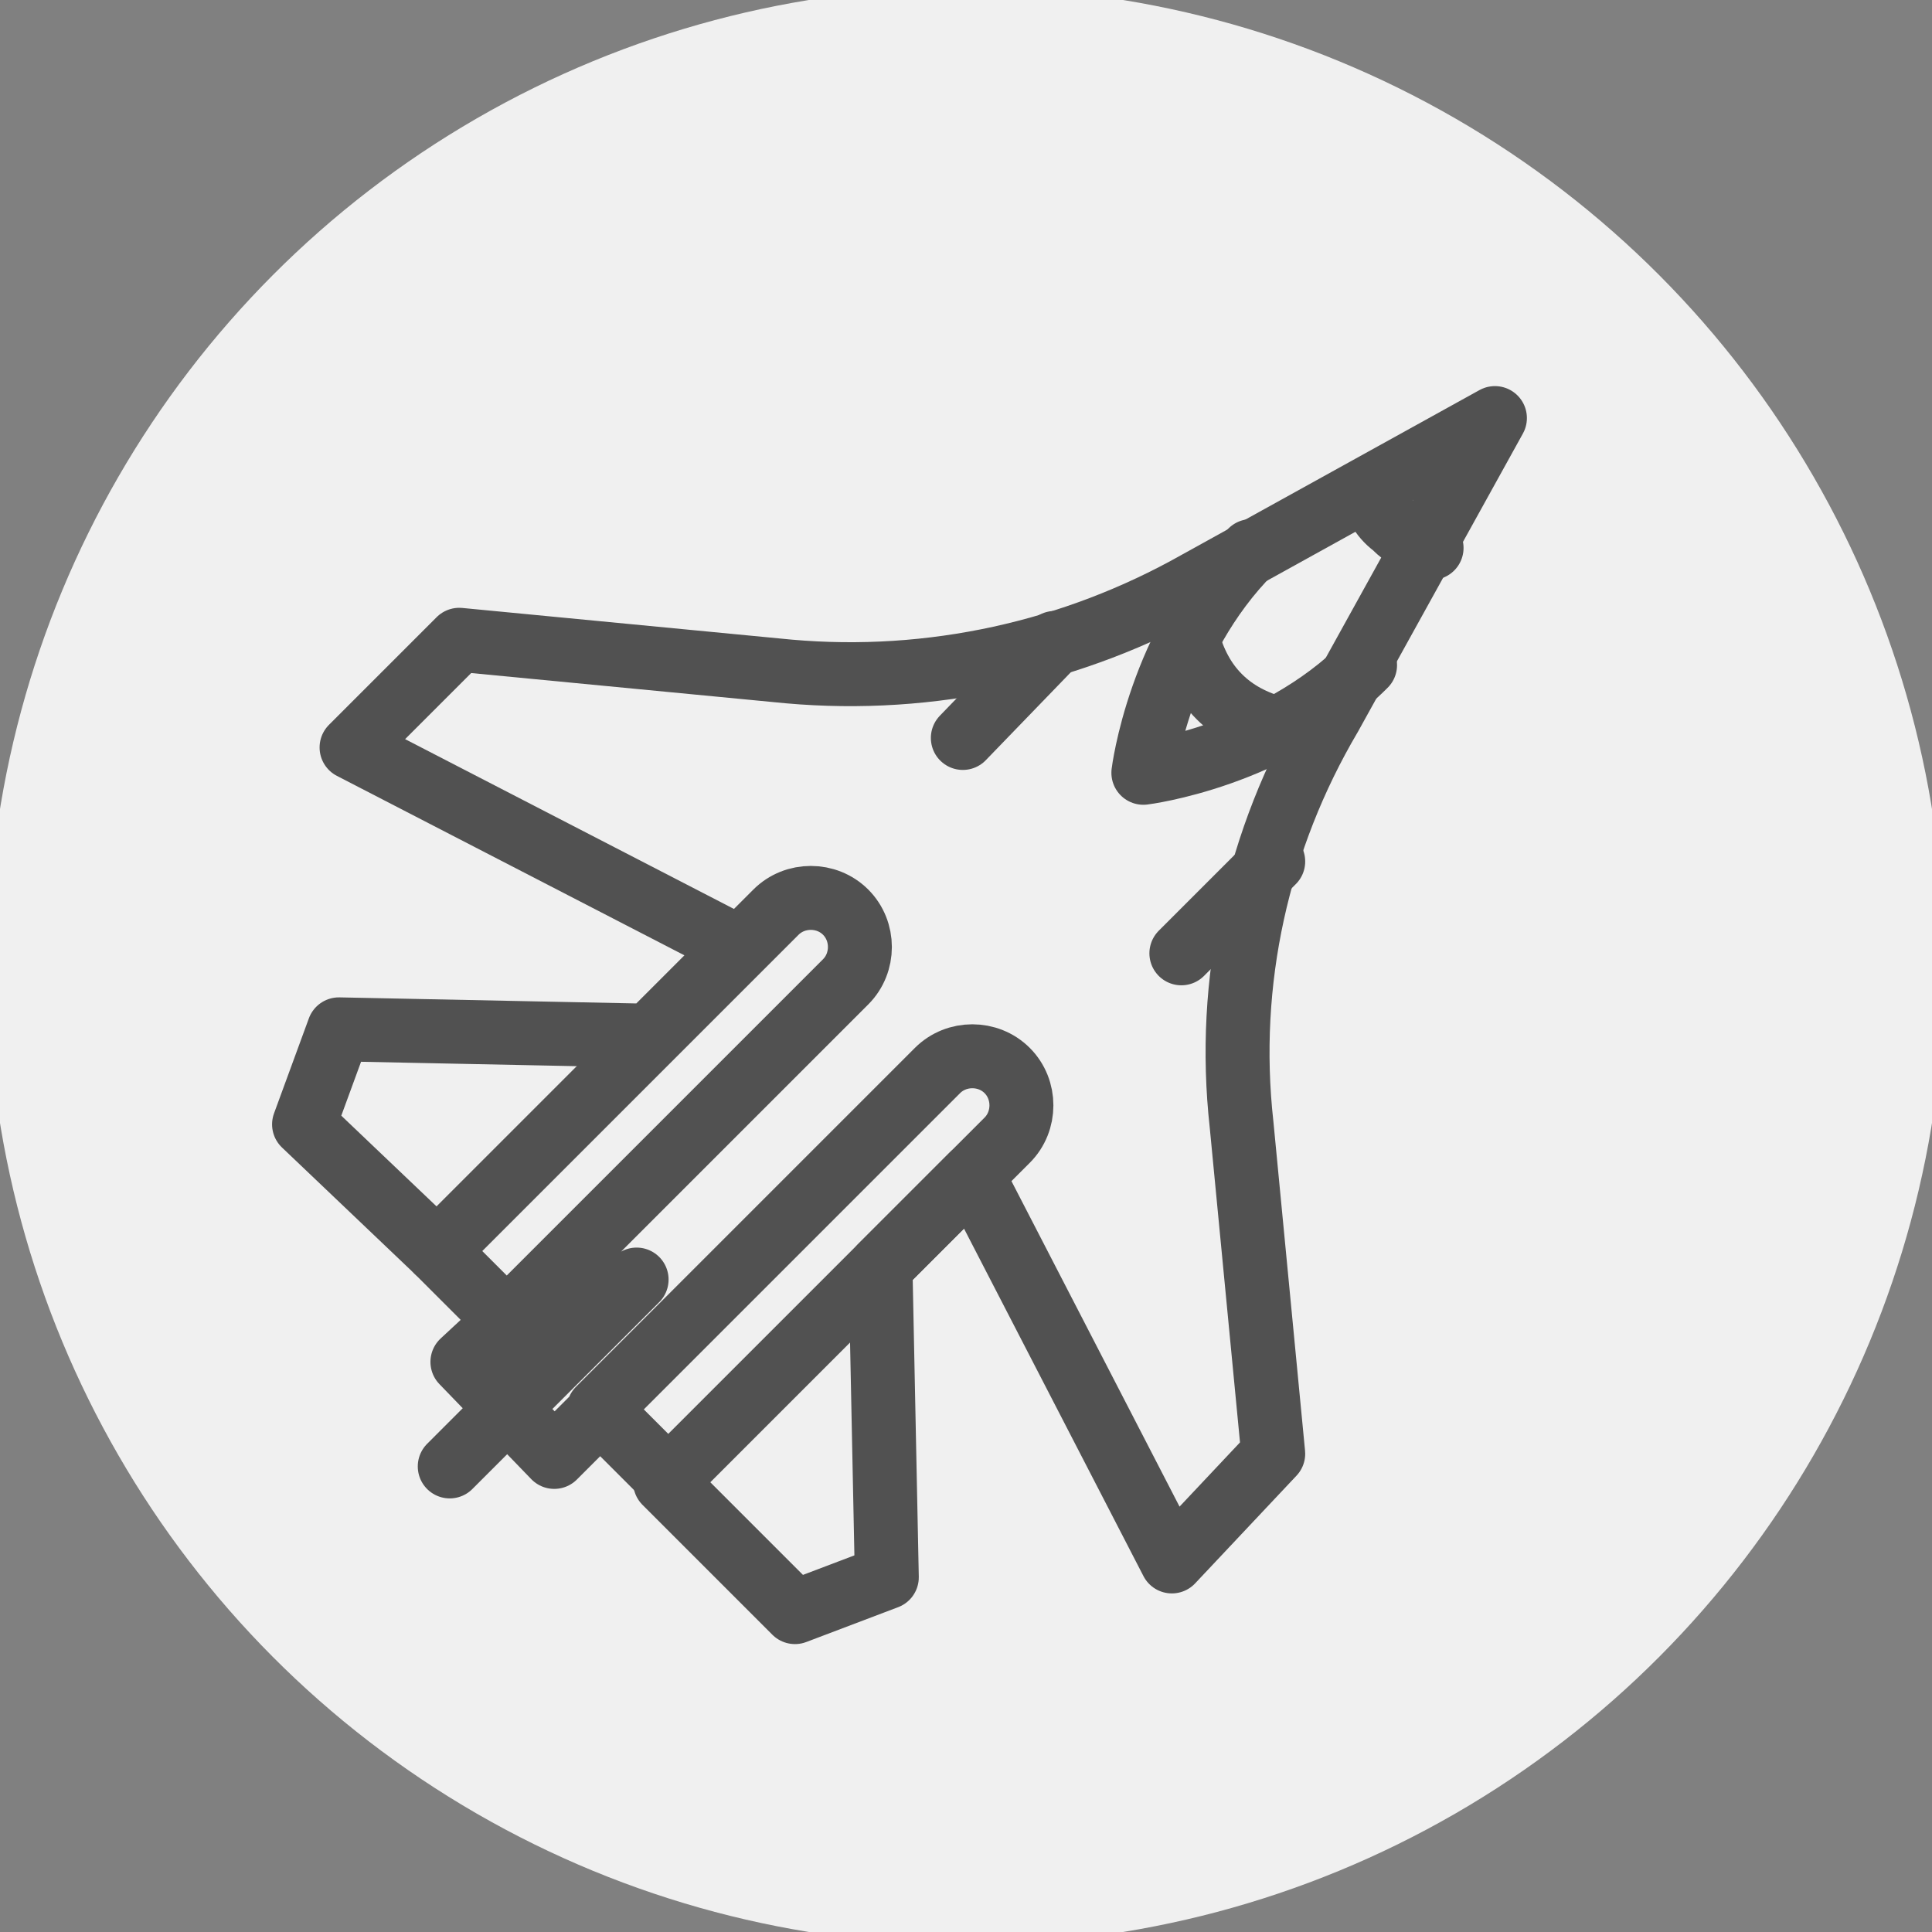
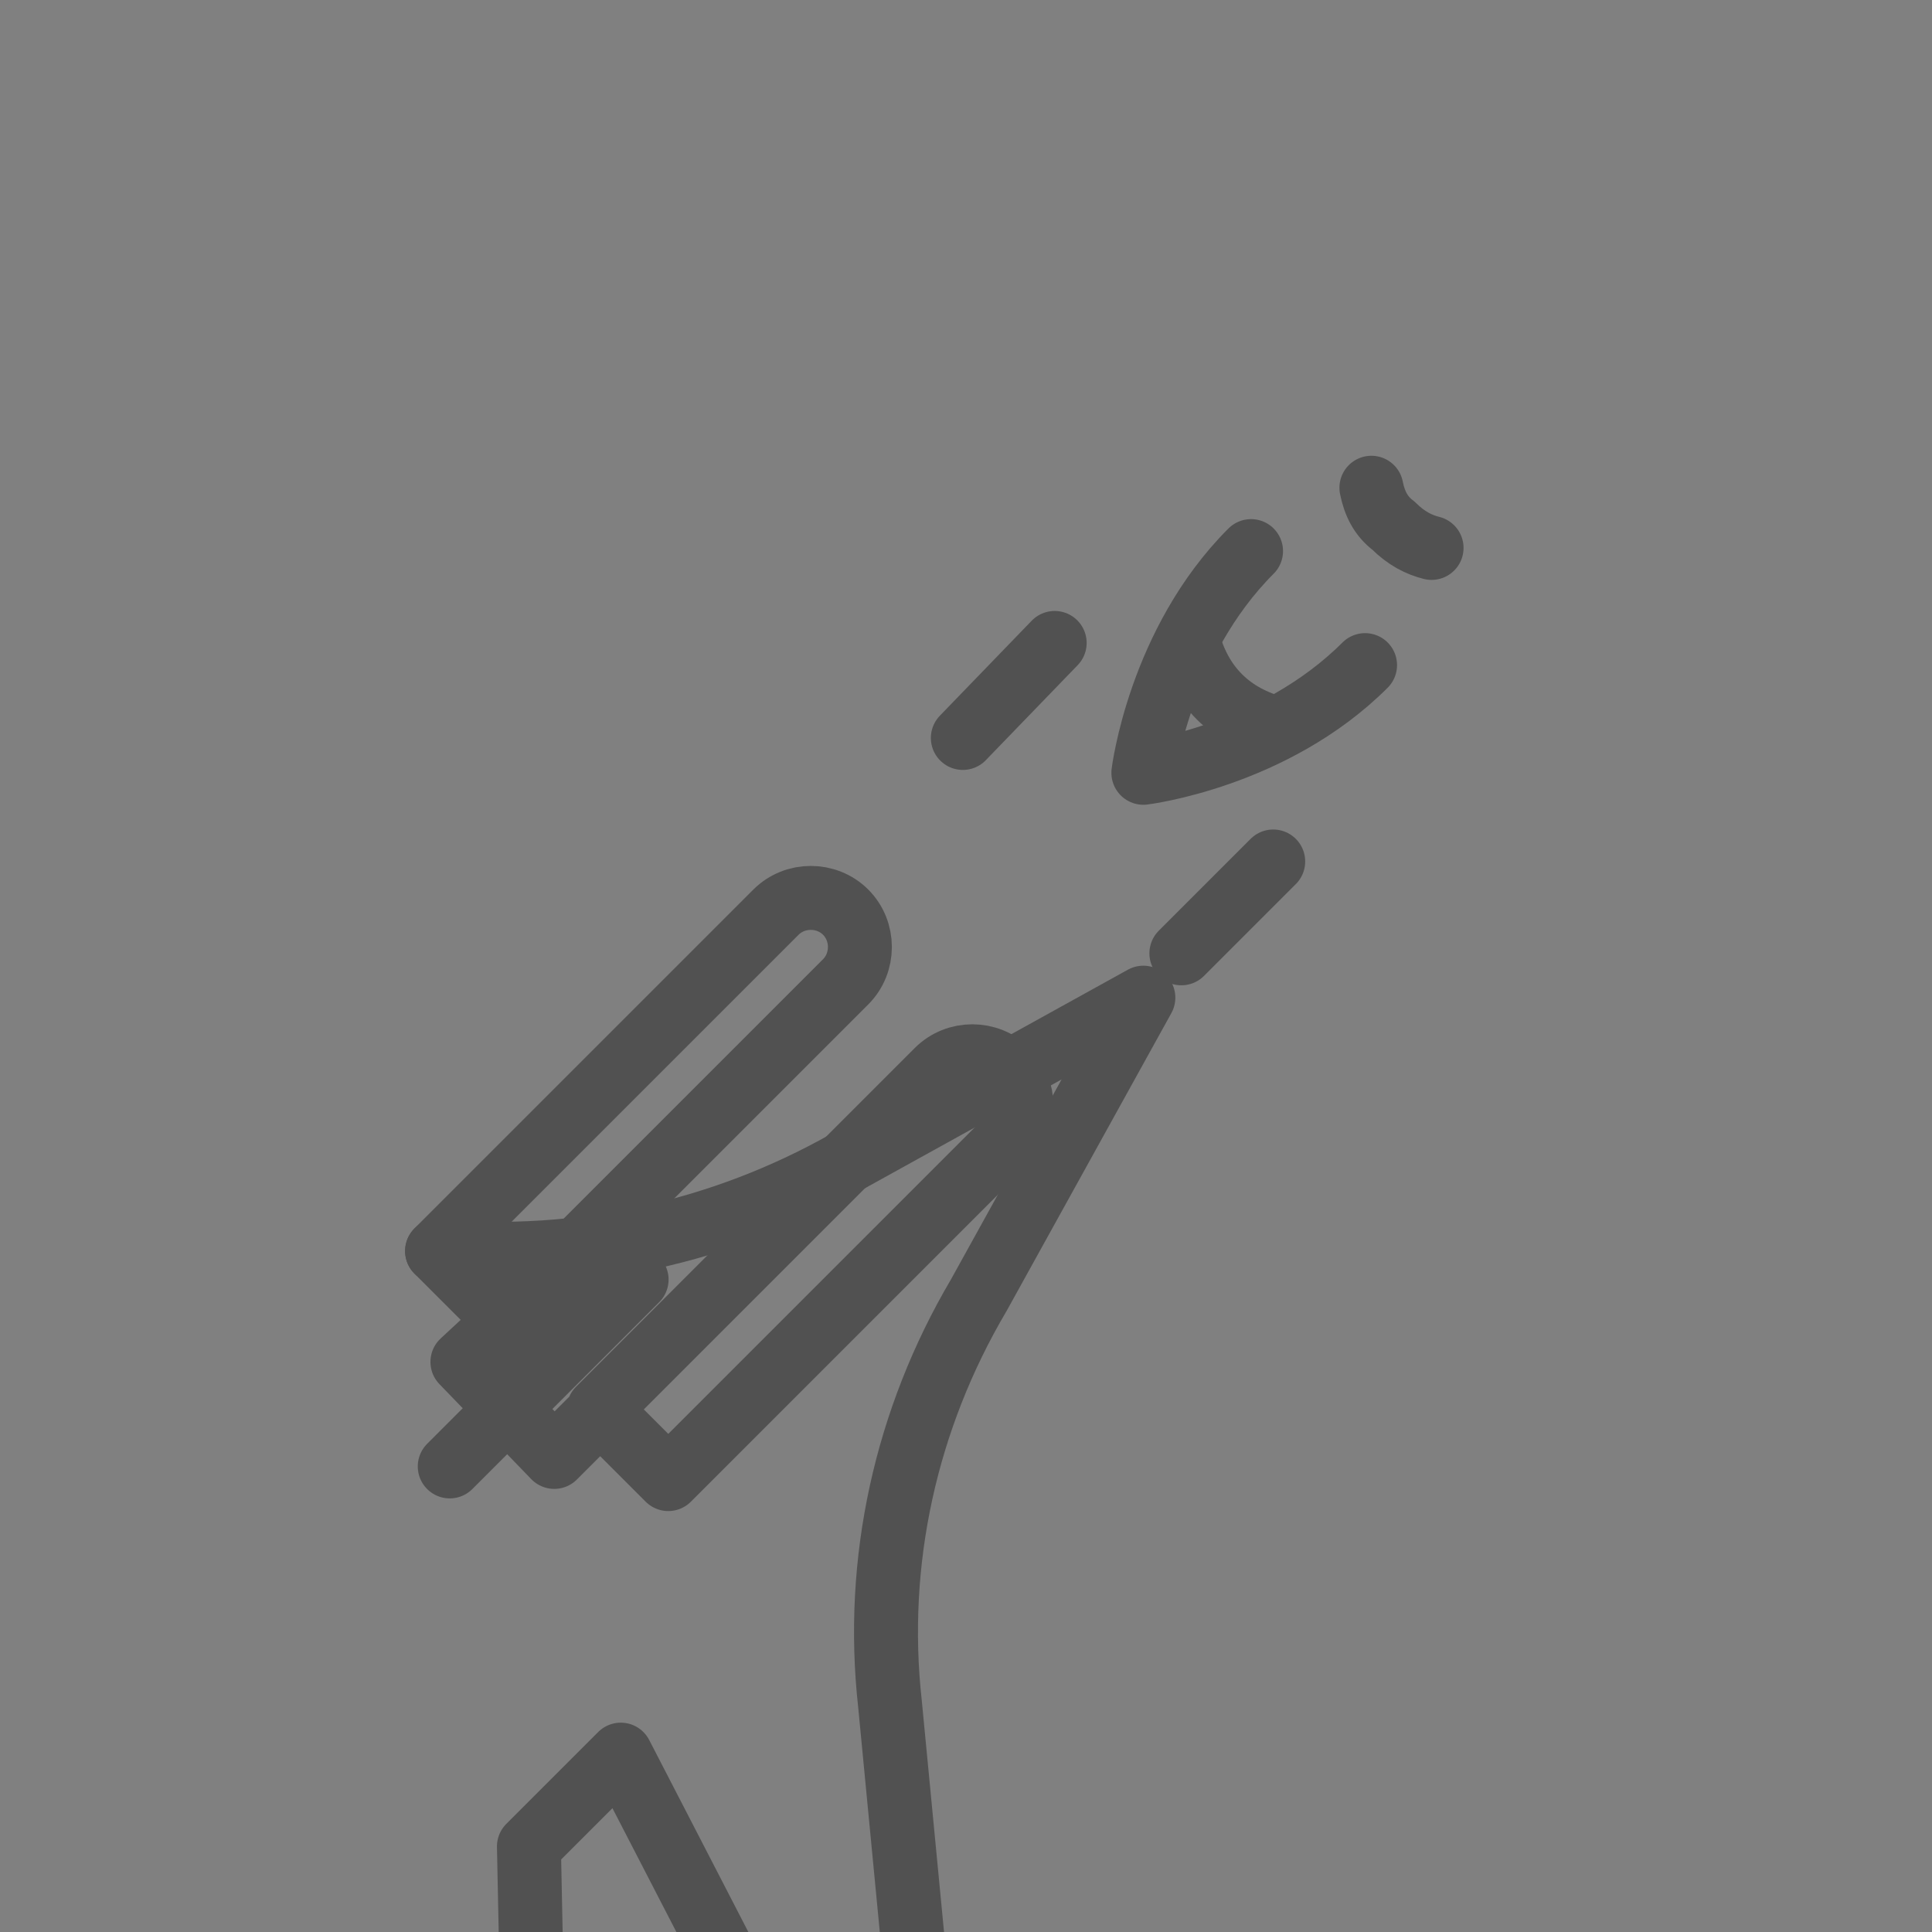
<svg xmlns="http://www.w3.org/2000/svg" version="1.1" id="_レイヤー_2" x="0" y="0" viewBox="0 0 61 61" xml:space="preserve">
  <rect x="0" y="0" width="61" height="61" fill="#808080" stroke="none" />
  <style>.st1{fill:none;stroke:#515151;stroke-width:2.019;stroke-linecap:round;stroke-linejoin:round;stroke-miterlimit:10}</style>
-   <circle cx="30.5" cy="30.5" r="30.9" fill="#f0f0f0" />
-   <path class="st1" d="M13.8 39.5l-4.2-4 1.1-3 9.8.2 2.8-2.8-12.2-6.3 3.4-3.4 10.4 1c4.5.4 9-.6 12.9-2.8l9.4-5.2-5.2 9.4c-2.3 3.9-3.3 8.4-2.8 12.9l1 10.4-3.2 3.4-6.3-12.2-2.9 2.9.2 9.8-2.9 1.1-4.1-4.1" />
+   <path class="st1" d="M13.8 39.5c4.5.4 9-.6 12.9-2.8l9.4-5.2-5.2 9.4c-2.3 3.9-3.3 8.4-2.8 12.9l1 10.4-3.2 3.4-6.3-12.2-2.9 2.9.2 9.8-2.9 1.1-4.1-4.1" />
  <path class="st1" d="M43.1 21c-2.9 2.9-7 3.4-7 3.4s.5-4.1 3.4-7m3.8-2c.1.5.3.9.7 1.2.4.4.8.6 1.2.7" />
  <path class="st1" d="M40.3 23c-.7-.2-1.3-.5-1.8-1s-.8-1.1-1-1.8m-4.2.1l-2.9 3m9.8 3.9l-2.9 2.9M16 41.7l-2.2-2.2 10.7-10.7c.6-.6 1.6-.6 2.2 0 .6.6.6 1.6 0 2.2L16 41.7zm5.1 5l-2.2-2.2 10.7-10.7c.6-.6 1.6-.6 2.2 0 .6.6.6 1.6 0 2.2L21.1 46.7zm-2.2-2.1L17.5 46l-2.9-3 1.4-1.3m4.1-1.3l-5.9 5.9" />
</svg>